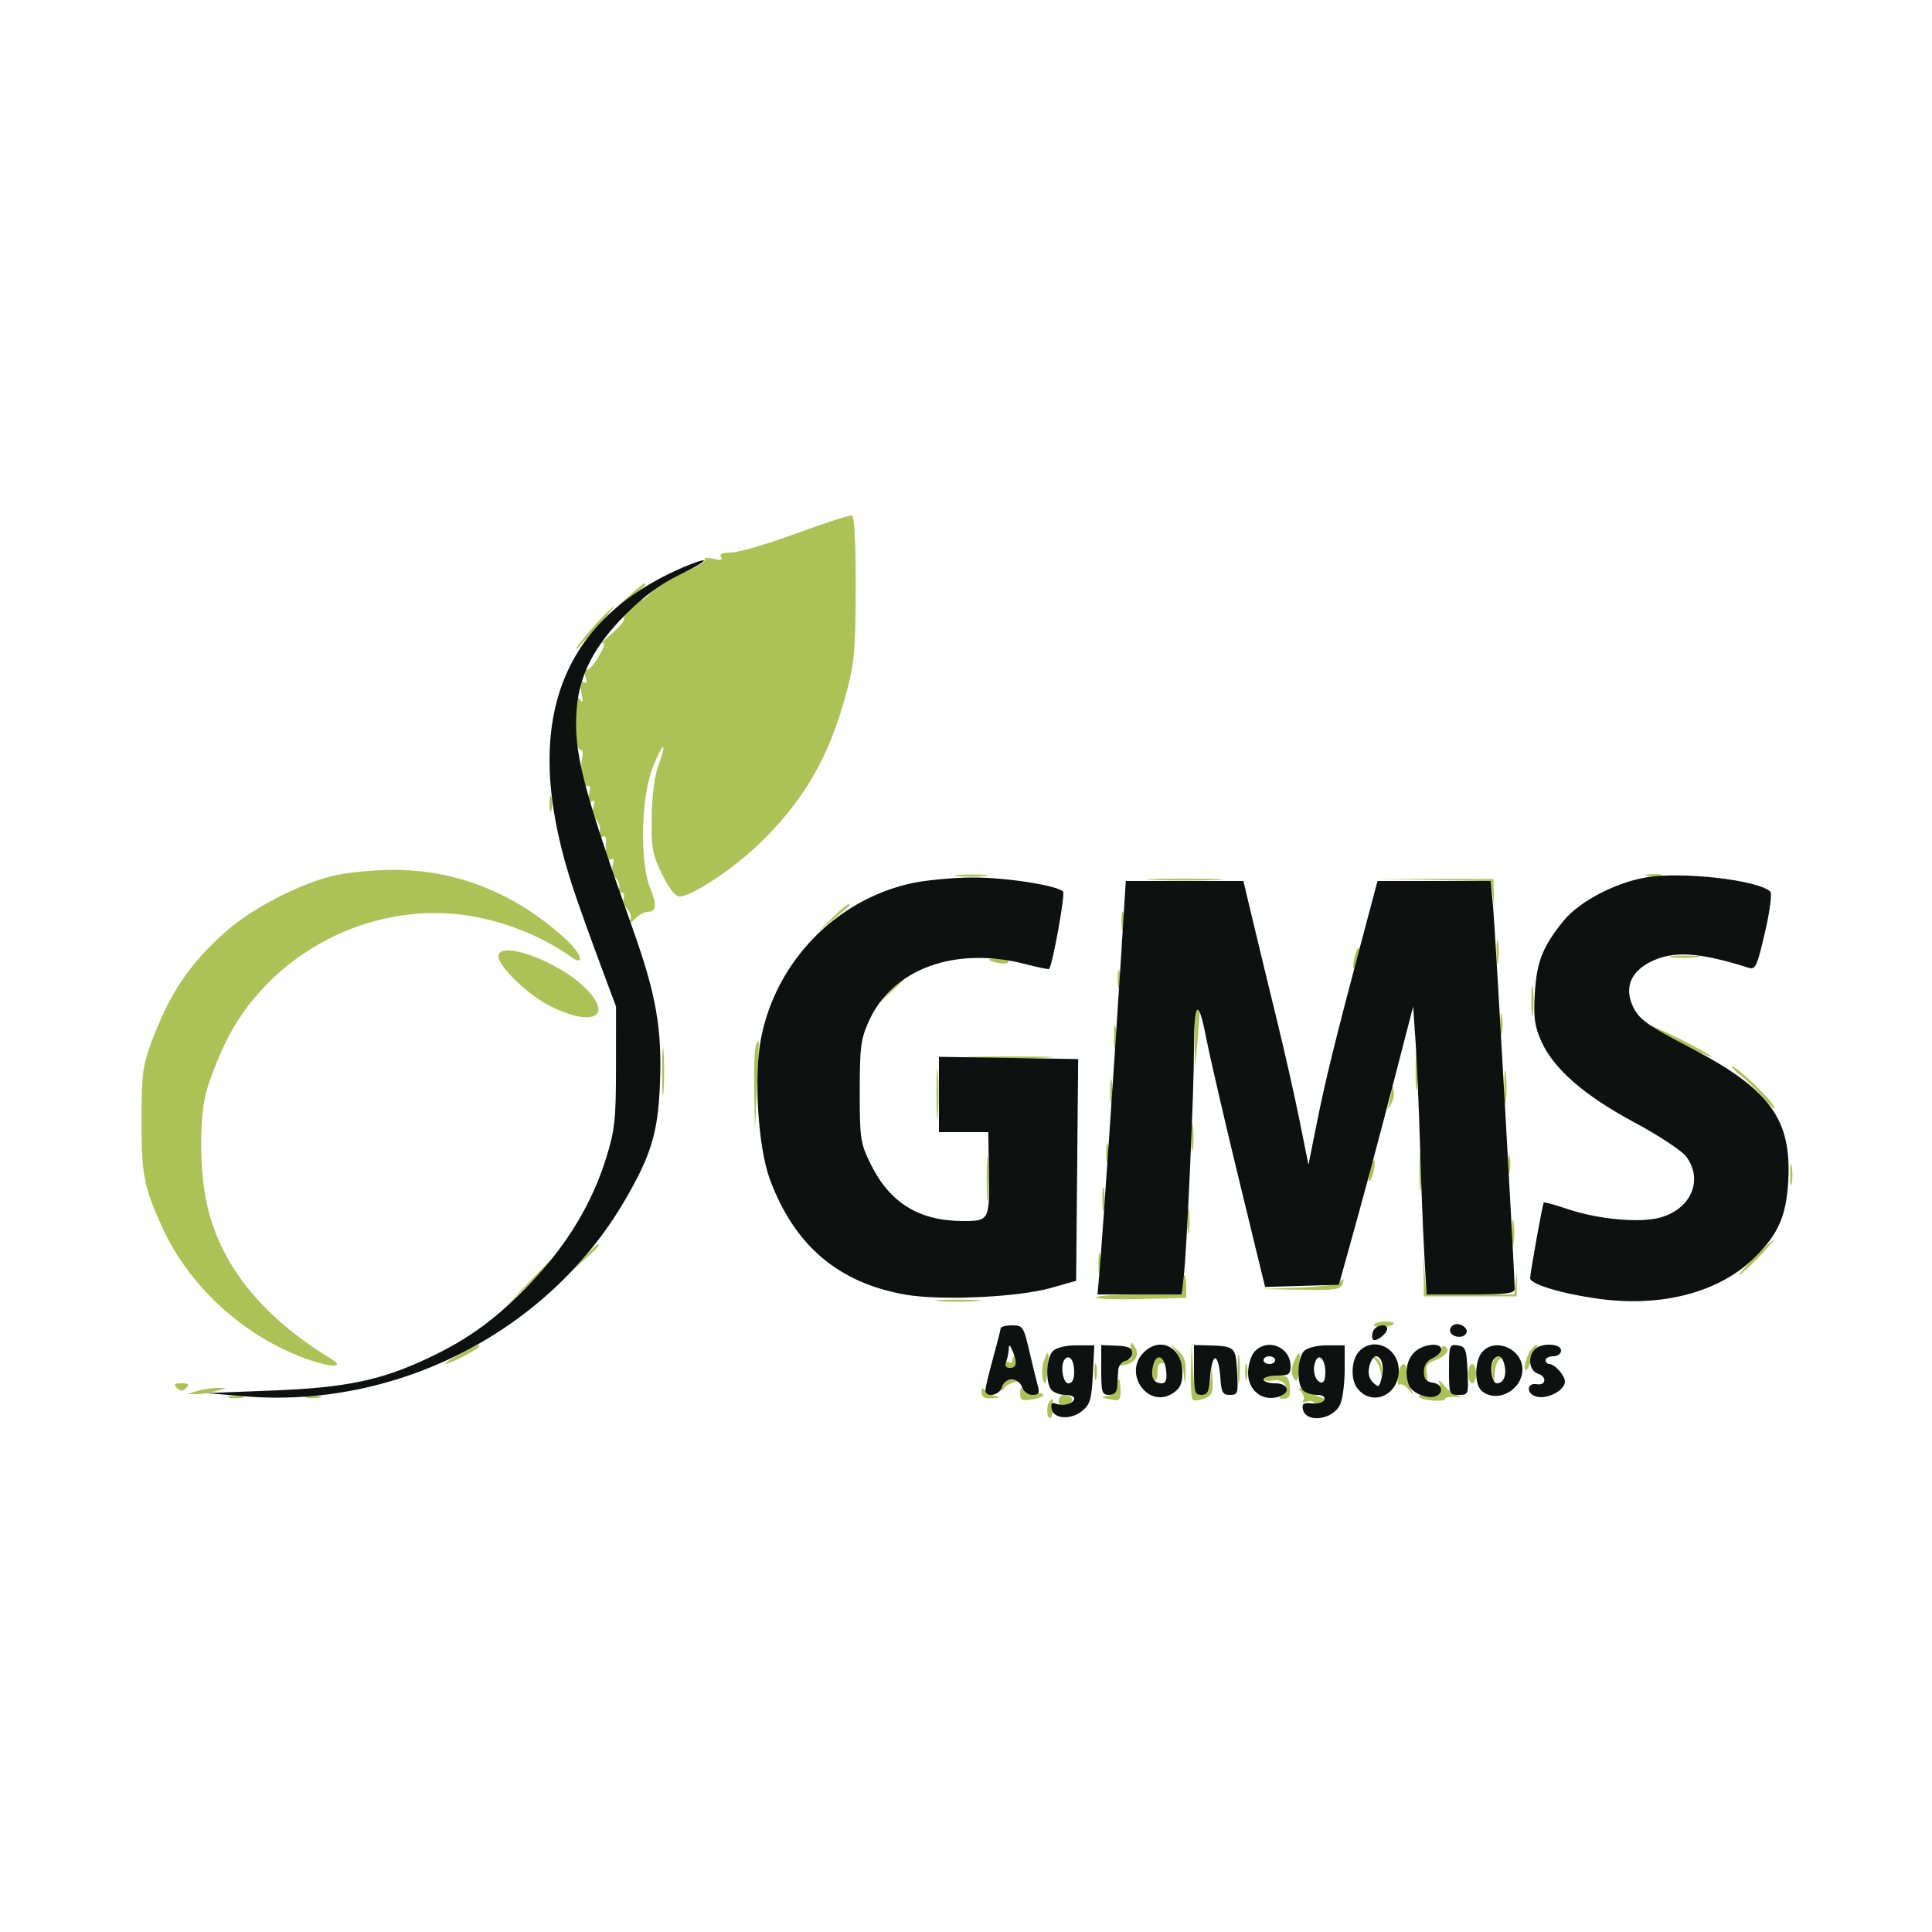
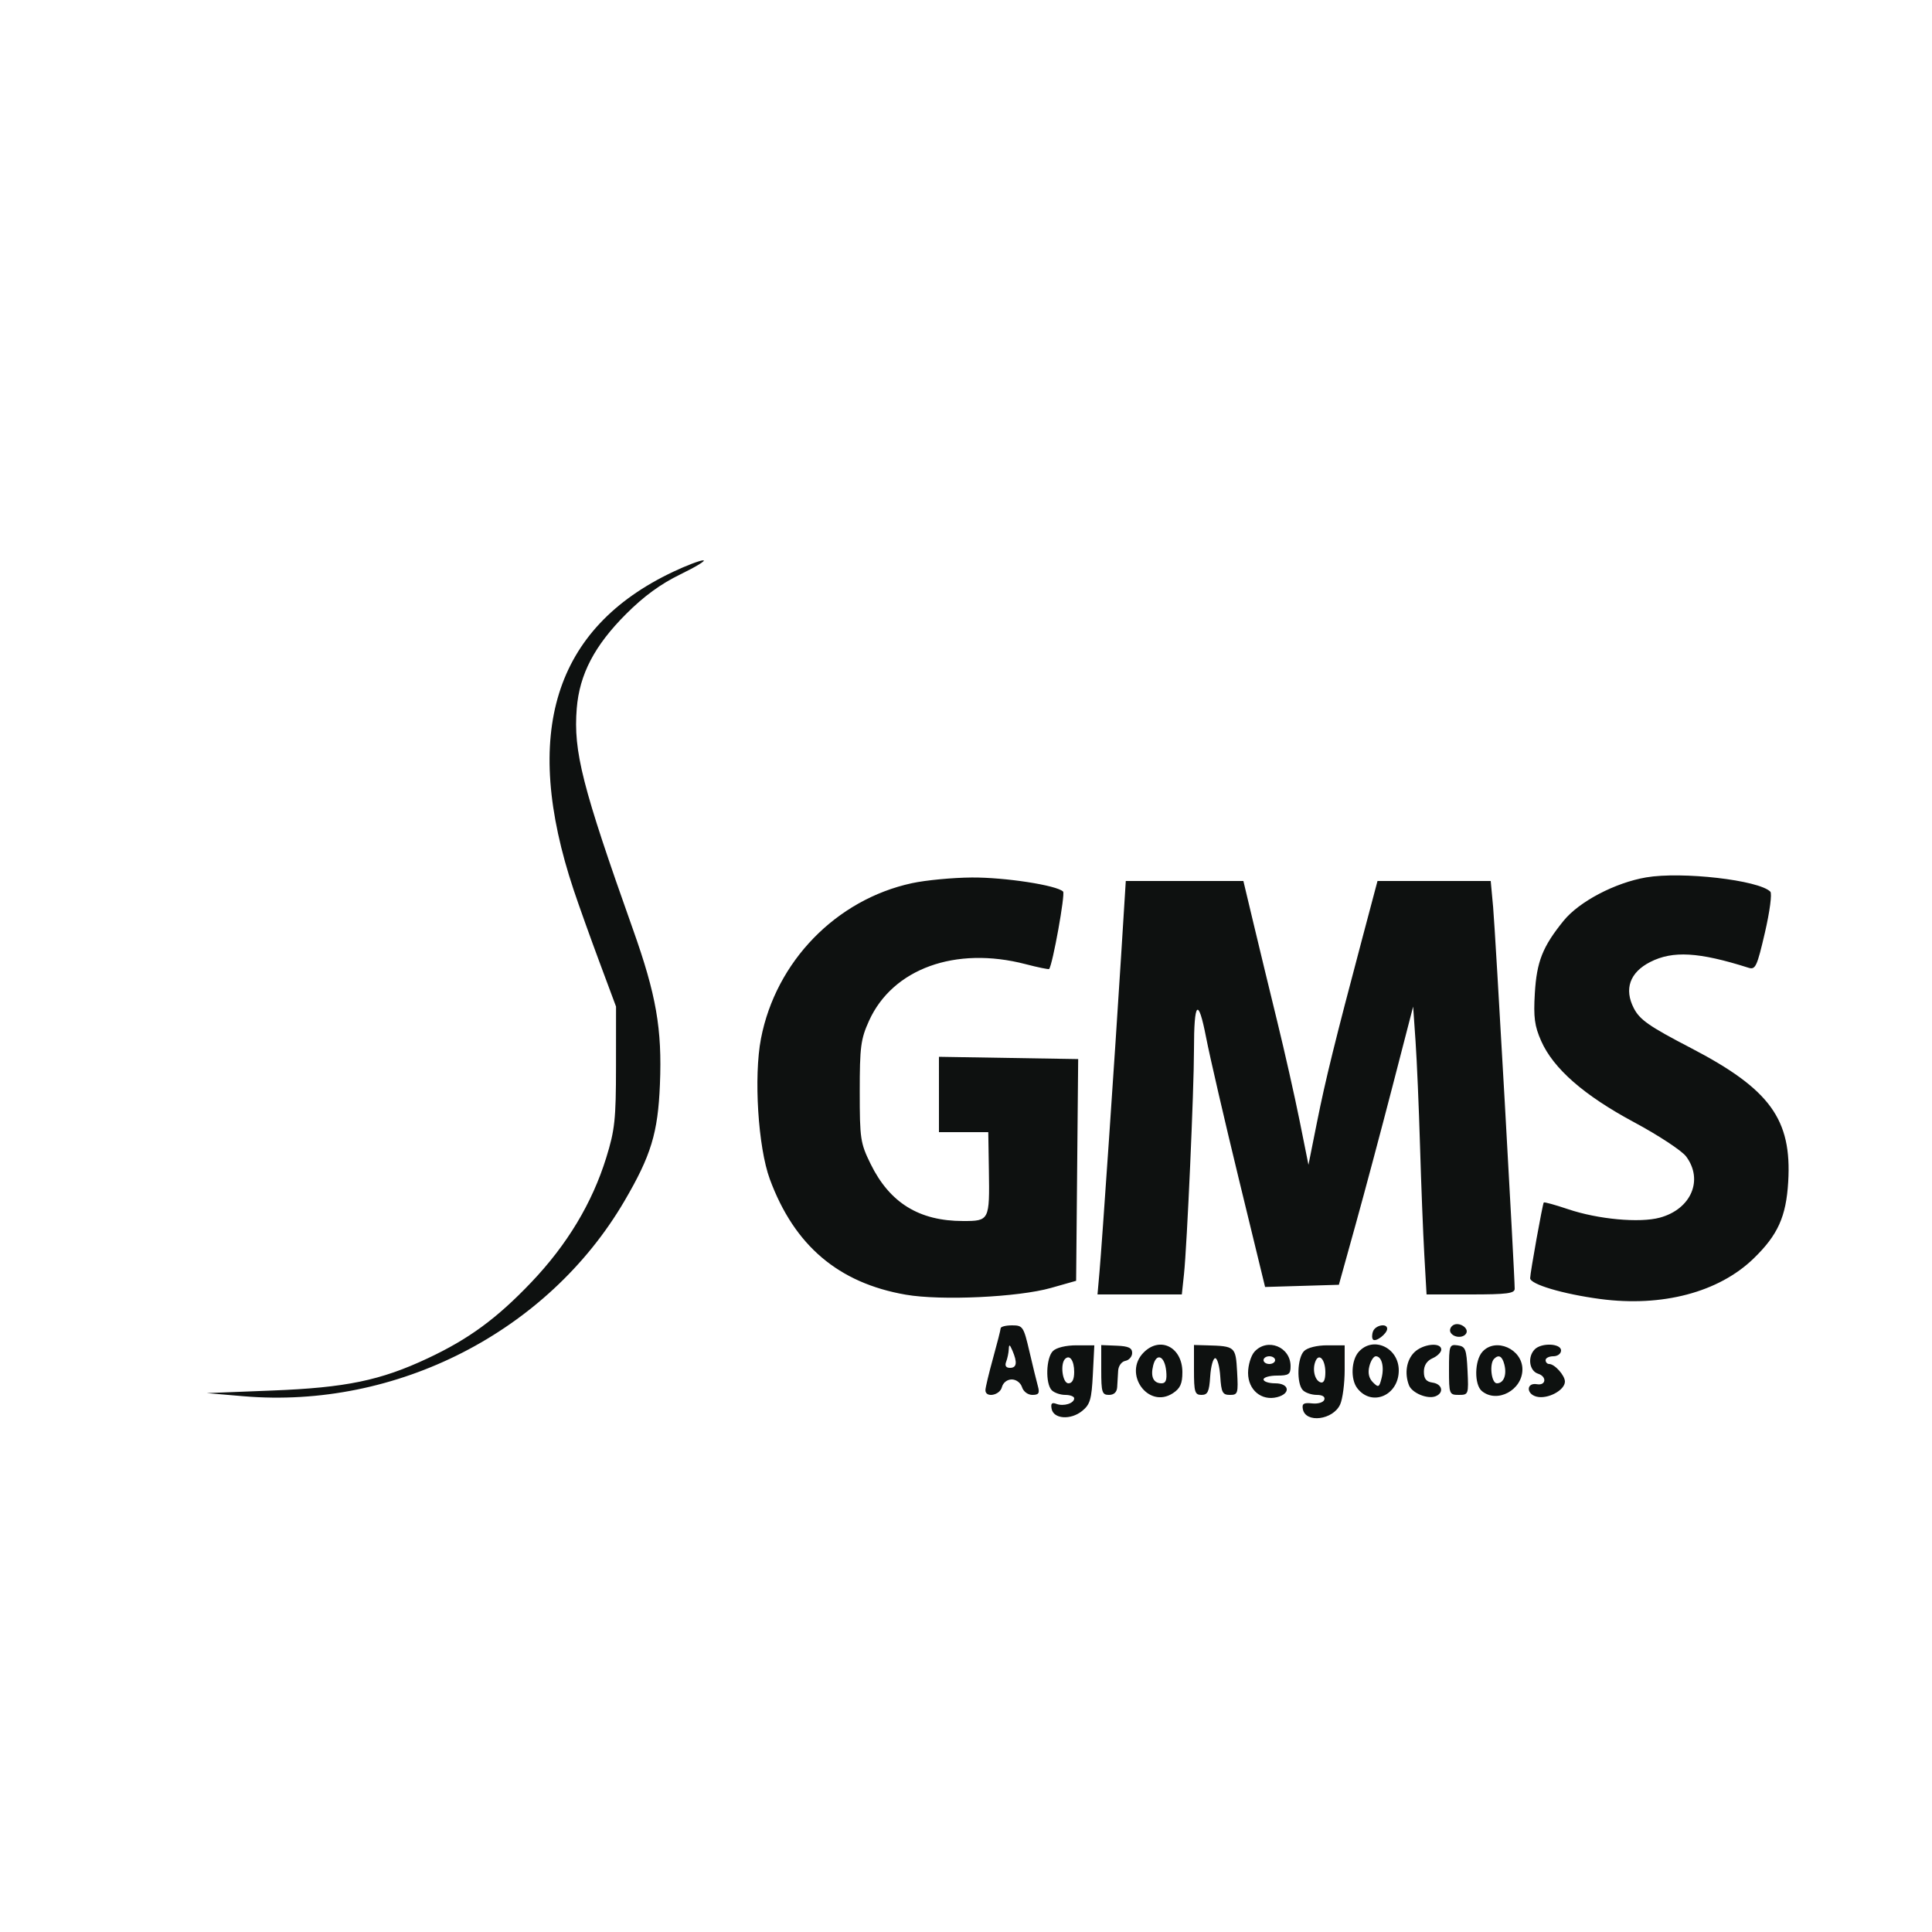
<svg xmlns="http://www.w3.org/2000/svg" width="500" height="500" viewBox="0 0 500 500">
-   <path d="M 206.035 138.067 C 198.629 140.780, 191.065 143, 189.226 143 C 186.968 143, 186.112 143.372, 186.590 144.146 C 187.091 144.956, 186.498 145.091, 184.565 144.606 C 183.062 144.229, 182.076 144.313, 182.373 144.794 C 182.670 145.275, 180.460 146.685, 177.463 147.927 C 174.465 149.170, 170.659 151.450, 169.006 152.994 C 167.353 154.539, 166 155.543, 166 155.227 C 166 154.910, 164.889 155.695, 163.531 156.971 C 162.173 158.247, 161.277 159.639, 161.540 160.065 C 161.803 160.491, 160.327 162.282, 158.259 164.045 C 156.192 165.808, 155.129 166.901, 155.899 166.474 C 156.763 165.995, 156.415 167.268, 154.988 169.808 C 153.717 172.069, 152.252 173.656, 151.732 173.334 C 151.170 172.987, 151.076 173.663, 151.500 175 C 152.019 176.634, 151.882 177.045, 151 176.500 C 150.095 175.941, 149.956 176.609, 150.454 179.125 C 150.947 181.619, 150.848 182.108, 150.076 181 C 149.307 179.896, 149.027 181.414, 149.015 186.750 C 149.005 191.431, 149.396 194, 150.117 194 C 150.767 194, 150.998 194.898, 150.671 196.149 C 149.932 198.976, 150.990 204.124, 152.162 203.400 C 152.694 203.071, 152.792 203.982, 152.394 205.565 C 151.879 207.619, 152.020 208.106, 152.961 207.524 C 153.872 206.961, 154.037 207.309, 153.565 208.796 C 153.178 210.013, 153.479 211.368, 154.306 212.142 C 155.071 212.856, 155.470 214.312, 155.191 215.377 C 154.853 216.671, 155.068 217.076, 155.841 216.598 C 156.567 216.150, 156.939 216.556, 156.840 217.692 C 156.526 221.307, 157.009 223.113, 158.107 222.434 C 158.844 221.979, 159 222.426, 158.573 223.769 C 158.202 224.939, 158.506 226.364, 159.296 227.154 C 160.047 227.904, 160.475 229.076, 160.247 229.759 C 160.019 230.442, 160.307 231, 160.885 231 C 161.464 231, 161.700 231.617, 161.411 232.371 C 161.122 233.125, 161.510 234.367, 162.273 235.130 C 163.036 235.893, 163.440 237.181, 163.170 237.991 C 162.804 239.089, 163.119 239.023, 164.411 237.732 C 165.363 236.779, 166.759 236, 167.512 236 C 169.883 236, 170.094 234.272, 168.268 229.816 C 165.541 223.159, 165.886 206.372, 168.909 198.681 C 171.541 191.984, 172.839 191.471, 170.396 198.094 C 169.390 200.819, 168.726 205.940, 168.654 211.517 C 168.551 219.502, 168.859 221.191, 171.342 226.267 C 173.117 229.895, 174.771 232, 175.846 232 C 179.148 232, 190.447 224.413, 197.300 217.595 C 208.552 206.401, 214.712 195.505, 219.145 178.953 C 221.098 171.663, 221.415 167.967, 221.455 152.089 C 221.483 140.623, 221.123 133.575, 220.500 133.405 C 219.950 133.256, 213.441 135.353, 206.035 138.067 M 162.962 154.072 L 159.500 157.144 163.250 154.453 C 166.564 152.076, 167.642 151, 166.712 151 C 166.554 151, 164.866 152.382, 162.962 154.072 M 154.899 160.750 C 151.548 164.334, 147.457 169.588, 149.644 167.500 C 152.027 165.225, 159.223 157, 158.830 157 C 158.597 157, 156.828 158.688, 154.899 160.750 M 142.232 208 C 142.232 209.925, 142.438 210.713, 142.689 209.750 C 142.941 208.787, 142.941 207.213, 142.689 206.250 C 142.438 205.287, 142.232 206.075, 142.232 208 M 87.403 226.400 C 78.692 228.120, 65.536 234.797, 58.423 241.108 C 49.092 249.387, 44.014 256.894, 39.349 269.305 C 36.906 275.805, 36.642 277.804, 36.619 290 C 36.592 304.015, 37.262 307.399, 42.161 317.994 C 49.271 333.368, 63.627 346.255, 79.932 351.897 C 86.110 354.035, 89.340 353.886, 85.640 351.633 C 67.665 340.689, 56.819 327.078, 53.467 311.257 C 51.757 303.188, 51.588 291.116, 53.083 283.799 C 53.678 280.885, 56.011 274.675, 58.267 270 C 68.799 248.175, 92.993 234.444, 117.308 236.490 C 127.865 237.379, 139.372 241.587, 147.750 247.623 C 151.387 250.243, 150.616 246.965, 146.750 243.371 C 133.621 231.164, 118.005 224.933, 101 225.115 C 96.875 225.160, 90.757 225.738, 87.403 226.400 M 247.728 226.722 C 249.503 226.943, 252.653 226.946, 254.728 226.730 C 256.802 226.513, 255.350 226.333, 251.500 226.328 C 247.650 226.324, 245.952 226.501, 247.728 226.722 M 426.250 226.689 C 427.212 226.941, 428.788 226.941, 429.750 226.689 C 430.712 226.438, 429.925 226.232, 428 226.232 C 426.075 226.232, 425.288 226.438, 426.250 226.689 M 298.797 227.745 C 303.361 227.930, 310.561 227.929, 314.797 227.742 C 319.034 227.555, 315.300 227.404, 306.500 227.405 C 297.700 227.406, 294.234 227.559, 298.797 227.745 M 370.940 227.735 L 385.882 228.051 386.296 231.534 L 386.710 235.017 386.605 231.259 L 386.500 227.500 371.249 227.460 L 355.998 227.419 370.940 227.735 M 215.167 237.750 L 211.412 241.500 214.956 238.503 C 216.905 236.854, 218.928 235.167, 219.450 234.753 C 219.972 234.339, 220.068 234, 219.661 234 C 219.255 234, 217.233 235.688, 215.167 237.750 M 290.252 238.500 C 290.263 240.700, 290.468 241.482, 290.707 240.238 C 290.946 238.994, 290.937 237.194, 290.687 236.238 C 290.437 235.282, 290.241 236.300, 290.252 238.500 M 387.286 246.500 C 387.294 249.250, 387.488 250.256, 387.718 248.736 C 387.947 247.216, 387.941 244.966, 387.704 243.736 C 387.467 242.506, 387.279 243.750, 387.286 246.500 M 350.571 247.571 C 350.204 249.037, 350.096 250.429, 350.331 250.665 C 350.567 250.900, 351.061 249.894, 351.429 248.429 C 351.796 246.963, 351.904 245.571, 351.669 245.335 C 351.433 245.100, 350.939 246.106, 350.571 247.571 M 129 247.522 C 129 250.084, 136.506 257.344, 142.155 260.245 C 153.371 266.005, 159.058 263.072, 151.305 255.527 C 144.186 248.600, 129 243.150, 129 247.522 M 432.750 247.723 C 434.538 247.945, 437.462 247.945, 439.250 247.723 C 441.038 247.502, 439.575 247.320, 436 247.320 C 432.425 247.320, 430.962 247.502, 432.750 247.723 M 256 248.383 C 256 248.594, 257.125 248.982, 258.500 249.245 C 259.875 249.508, 261 249.335, 261 248.861 C 261 248.388, 259.875 248, 258.500 248 C 257.125 248, 256 248.173, 256 248.383 M 289.252 253.500 C 289.263 255.700, 289.468 256.482, 289.707 255.238 C 289.946 253.994, 289.937 252.194, 289.687 251.238 C 289.437 250.282, 289.241 251.300, 289.252 253.500 M 229.946 256.750 L 226.500 260.500 230.250 257.054 C 233.740 253.846, 234.460 253, 233.696 253 C 233.529 253, 231.842 254.688, 229.946 256.750 M 396.320 259 C 396.320 262.575, 396.502 264.038, 396.723 262.250 C 396.945 260.462, 396.945 257.538, 396.723 255.750 C 396.502 253.963, 396.320 255.425, 396.320 259 M 309.624 261.539 C 309.281 262.432, 309.068 266.164, 309.151 269.832 L 309.302 276.500 310 268.500 C 310.731 260.136, 310.660 258.836, 309.624 261.539 M 388.272 265 C 388.272 267.475, 388.467 268.488, 388.706 267.250 C 388.944 266.012, 388.944 263.988, 388.706 262.750 C 388.467 261.512, 388.272 262.525, 388.272 265 M 288.286 268.500 C 288.294 271.250, 288.488 272.256, 288.718 270.736 C 288.947 269.216, 288.941 266.966, 288.704 265.736 C 288.467 264.506, 288.279 265.750, 288.286 268.500 M 427 265.478 C 427 265.753, 430.600 267.788, 435 270 C 439.400 272.212, 443 273.797, 443 273.522 C 443 273.247, 439.400 271.212, 435 269 C 430.600 266.788, 427 265.203, 427 265.478 M 171.365 277.500 C 171.368 283, 171.536 285.122, 171.738 282.216 C 171.941 279.311, 171.939 274.811, 171.734 272.216 C 171.528 269.622, 171.363 272, 171.365 277.500 M 195.624 270.539 C 195.281 271.432, 195.083 276.739, 195.185 282.332 L 195.371 292.500 195.938 281 C 196.555 268.488, 196.544 268.139, 195.624 270.539 M 366.343 277.500 C 366.346 281.900, 366.522 283.576, 366.733 281.224 C 366.945 278.872, 366.942 275.272, 366.727 273.224 C 366.512 271.176, 366.339 273.100, 366.343 277.500 M 242.370 283 C 242.370 288.775, 242.535 291.137, 242.737 288.250 C 242.939 285.363, 242.939 280.637, 242.737 277.750 C 242.535 274.863, 242.370 277.225, 242.370 283 M 252.199 273.744 C 256.984 273.927, 265.084 273.928, 270.199 273.746 C 275.315 273.564, 271.400 273.414, 261.500 273.413 C 251.600 273.412, 247.415 273.561, 252.199 273.744 M 389.328 281.500 C 389.333 285.350, 389.513 286.802, 389.730 284.728 C 389.946 282.653, 389.943 279.503, 389.722 277.728 C 389.501 275.952, 389.324 277.650, 389.328 281.500 M 450.713 278.555 C 452.480 279.948, 455.340 282.755, 457.067 284.794 C 458.794 286.832, 459.740 287.572, 459.169 286.437 C 458.018 284.153, 449.491 275.994, 448.272 276.011 C 447.848 276.017, 448.946 277.162, 450.713 278.555 M 287.286 282.500 C 287.294 285.250, 287.488 286.256, 287.718 284.736 C 287.947 283.216, 287.941 280.966, 287.704 279.736 C 287.467 278.506, 287.279 279.750, 287.286 282.500 M 360.116 282.168 C 360.052 283.086, 359.741 284.661, 359.424 285.668 C 358.879 287.404, 358.909 287.407, 359.992 285.719 C 360.620 284.739, 360.931 283.164, 360.683 282.219 C 360.277 280.670, 360.221 280.665, 360.116 282.168 M 308.310 294.500 C 308.315 297.800, 308.502 299.029, 308.725 297.232 C 308.947 295.435, 308.943 292.735, 308.715 291.232 C 308.486 289.729, 308.304 291.200, 308.310 294.500 M 286.252 298.500 C 286.263 300.700, 286.468 301.482, 286.707 300.238 C 286.946 298.994, 286.937 297.194, 286.687 296.238 C 286.437 295.282, 286.241 296.300, 286.252 298.500 M 255.360 305 C 255.360 310.225, 255.529 312.363, 255.735 309.750 C 255.941 307.137, 255.941 302.863, 255.735 300.250 C 255.529 297.637, 255.360 299.775, 255.360 305 M 367.343 303.500 C 367.346 307.900, 367.522 309.576, 367.733 307.224 C 367.945 304.872, 367.942 301.272, 367.727 299.224 C 367.512 297.176, 367.339 299.100, 367.343 303.500 M 390.252 301.500 C 390.263 303.700, 390.468 304.482, 390.707 303.238 C 390.946 301.994, 390.937 300.194, 390.687 299.238 C 390.437 298.282, 390.241 299.300, 390.252 301.500 M 354.571 302.571 C 354.204 304.037, 354.096 305.429, 354.331 305.665 C 354.567 305.900, 355.061 304.894, 355.429 303.429 C 355.796 301.963, 355.904 300.571, 355.669 300.335 C 355.433 300.100, 354.939 301.106, 354.571 302.571 M 463.272 304 C 463.272 306.475, 463.467 307.488, 463.706 306.250 C 463.944 305.012, 463.944 302.988, 463.706 301.750 C 463.467 300.512, 463.272 301.525, 463.272 304 M 285.286 310.500 C 285.294 313.250, 285.488 314.256, 285.718 312.736 C 285.947 311.216, 285.941 308.966, 285.704 307.736 C 285.467 306.506, 285.279 307.750, 285.286 310.500 M 307.300 316 C 307.300 319.025, 307.487 320.262, 307.716 318.750 C 307.945 317.238, 307.945 314.762, 307.716 313.250 C 307.487 311.738, 307.300 312.975, 307.300 316 M 391.300 319 C 391.300 322.025, 391.487 323.262, 391.716 321.750 C 391.945 320.238, 391.945 317.762, 391.716 316.250 C 391.487 314.738, 391.300 315.975, 391.300 319 M 454 325.500 C 451.571 327.975, 449.809 330, 450.084 330 C 450.359 330, 452.571 327.975, 455 325.500 C 457.429 323.025, 459.191 321, 458.916 321 C 458.641 321, 456.429 323.025, 454 325.500 M 151.437 325.250 L 148.500 328.500 151.750 325.563 C 154.779 322.825, 155.460 322, 154.687 322 C 154.515 322, 153.052 323.462, 151.437 325.250 M 284.272 327 C 284.272 329.475, 284.467 330.488, 284.706 329.250 C 284.944 328.012, 284.944 325.988, 284.706 324.750 C 284.467 323.512, 284.272 324.525, 284.272 327 M 136.971 331.750 L 130.500 338.500 137.250 332.029 C 140.963 328.470, 144 325.432, 144 325.279 C 144 324.543, 142.982 325.480, 136.971 331.750 M 368.405 330 L 368.500 335.500 380.500 335.500 L 392.500 335.500 392.589 332 C 392.679 328.513, 392.677 328.512, 392.279 331.750 L 391.879 335 380.492 335 L 369.105 335 368.707 329.750 L 368.309 324.500 368.405 330 M 306 332.500 L 306 335 295.059 335 C 289.041 335, 283.908 335.337, 283.652 335.750 C 283.395 336.163, 288.544 336.361, 295.093 336.191 L 307 335.882 307 332.941 C 307 331.324, 306.775 330, 306.500 330 C 306.225 330, 306 331.125, 306 332.500 M 346.441 331.959 C 345.913 332.487, 341.211 333.069, 335.991 333.252 L 326.500 333.585 336.643 333.792 C 344.870 333.961, 346.895 333.717, 347.362 332.500 C 348.029 330.761, 347.784 330.616, 346.441 331.959 M 243.250 336.735 C 245.863 336.941, 250.137 336.941, 252.750 336.735 C 255.363 336.529, 253.225 336.360, 248 336.360 C 242.775 336.360, 240.637 336.529, 243.250 336.735 M 355.636 342.780 C 355.052 343.725, 359.707 343.627, 360.659 342.674 C 361.030 342.303, 360.160 342, 358.726 342 C 357.291 342, 355.901 342.351, 355.636 342.780 M 292.741 349.424 C 293.099 351.300, 292.810 352, 291.676 352 C 290.819 352, 289.863 352.412, 289.552 352.915 C 289.221 353.451, 290.128 353.517, 291.743 353.073 C 294.452 352.329, 295.064 349.783, 293.041 347.674 C 292.605 347.220, 292.470 348.007, 292.741 349.424 M 119 350.500 C 116.525 351.825, 114.855 352.930, 115.290 352.955 C 116.352 353.016, 124 349.086, 124 348.480 C 124 347.817, 124.041 347.800, 119 350.500 M 304.172 349.500 C 305.091 350.600, 306.032 353.075, 306.262 355 L 306.680 358.500 306.840 354.905 C 306.957 352.279, 306.394 350.797, 304.750 349.405 C 302.518 347.515, 302.513 347.516, 304.172 349.500 M 308.196 354.691 C 308.088 358.646, 308.337 362.081, 308.750 362.324 C 309.163 362.566, 310.512 362.383, 311.750 361.915 C 313.586 361.221, 313.969 360.369, 313.832 357.282 L 313.664 353.500 313.272 357.250 C 312.971 360.125, 312.437 361, 310.985 361 C 309.348 361, 309.044 360.084, 308.742 354.250 L 308.392 347.500 308.196 354.691 M 373 349.204 C 373 349.931, 371.990 350.970, 370.756 351.513 C 368.306 352.590, 367.243 355.643, 368.782 357.182 C 369.408 357.808, 369.578 357.246, 369.263 355.594 C 368.873 353.553, 369.282 352.843, 371.290 352.080 C 374.252 350.954, 375.444 349.393, 374.016 348.510 C 373.457 348.165, 373 348.477, 373 349.204 M 396.267 349.250 C 394.918 350.974, 393.978 355.131, 395.093 354.442 C 395.592 354.134, 396 353.099, 396 352.141 C 396 351.183, 396.540 349.860, 397.200 349.200 C 397.860 348.540, 398.140 348, 397.822 348 C 397.505 348, 396.805 348.563, 396.267 349.250 M 320.310 354.500 C 320.315 357.800, 320.502 359.029, 320.725 357.232 C 320.947 355.435, 320.943 352.735, 320.715 351.232 C 320.486 349.729, 320.304 351.200, 320.310 354.500 M 270.117 352.213 C 269.413 354.116, 269.678 358, 270.512 358 C 270.665 358, 270.962 356.200, 271.171 354 C 271.602 349.483, 271.310 348.988, 270.117 352.213 M 334.868 352.391 C 334.135 353.998, 334.103 355.362, 334.769 356.551 C 335.572 357.987, 335.834 357.535, 336.156 354.161 C 336.612 349.375, 336.385 349.062, 334.868 352.391 M 262 352.059 C 262 352.641, 261.550 352.840, 261 352.500 C 260.450 352.160, 260 352.359, 260 352.941 C 260 353.523, 260.675 354, 261.500 354 C 262.325 354, 263 353.325, 263 352.500 C 263 351.675, 262.775 351, 262.500 351 C 262.225 351, 262 351.477, 262 352.059 M 298.392 353.573 C 298.037 354.988, 298.158 356.558, 298.662 357.062 C 299.215 357.615, 299.562 356.895, 299.539 355.239 C 299.514 353.480, 299.974 352.598, 300.824 352.775 C 301.553 352.926, 301.864 352.588, 301.515 352.025 C 300.413 350.241, 299.060 350.911, 298.392 353.573 M 355.649 351.674 C 356.281 352.128, 357.028 353.625, 357.308 355 C 357.747 357.153, 357.795 357.094, 357.659 354.577 C 357.569 352.928, 356.846 351.478, 356 351.251 C 354.997 350.981, 354.881 351.122, 355.649 351.674 M 386.390 352.427 C 386.088 353.212, 386.041 354.900, 386.285 356.177 C 386.631 357.992, 386.757 357.808, 386.864 355.333 C 386.939 353.592, 387.563 351.940, 388.250 351.662 C 389.229 351.267, 389.222 351.141, 388.219 351.079 C 387.514 351.036, 386.691 351.642, 386.390 352.427 M 283.232 355 C 283.232 356.925, 283.438 357.712, 283.689 356.750 C 283.941 355.788, 283.941 354.212, 283.689 353.250 C 283.438 352.288, 283.232 353.075, 283.232 355 M 322.232 355 C 322.232 356.925, 322.438 357.712, 322.689 356.750 C 322.941 355.788, 322.941 354.212, 322.689 353.250 C 322.438 352.288, 322.232 353.075, 322.232 355 M 361.794 355.947 C 361.557 357.568, 361.760 358.648, 362.247 358.347 C 362.735 358.046, 363.803 358.632, 364.622 359.650 C 366.020 361.388, 366.046 361.368, 365.055 359.316 C 364.475 358.114, 364 356.202, 364 355.066 C 364 351.918, 362.285 352.603, 361.794 355.947 M 380 355.500 C 380 356.875, 380.450 358, 381 358 C 381.550 358, 382 356.875, 382 355.500 C 382 354.125, 381.550 353, 381 353 C 380.450 353, 380 354.125, 380 355.500 M 327 356.861 C 327 357.335, 328.119 357.509, 329.488 357.247 C 332.380 356.694, 334.214 359.618, 331.896 361.086 C 330.781 361.791, 330.856 361.972, 332.266 361.985 C 333.615 361.996, 333.978 361.292, 333.803 359 C 333.599 356.321, 333.222 356, 330.287 356 C 328.479 356, 327 356.388, 327 356.861 M 259.667 357.667 C 259.300 358.033, 259.007 358.821, 259.015 359.417 C 259.026 360.150, 259.268 360.133, 259.765 359.366 C 260.169 358.742, 261.400 358.007, 262.500 357.732 C 264.435 357.248, 264.432 357.228, 262.417 357.116 C 261.271 357.052, 260.033 357.300, 259.667 357.667 M 289 358.930 C 289 360.162, 288.186 360.987, 286.750 361.210 C 284.696 361.529, 284.739 361.610, 287.250 362.141 C 289.745 362.669, 290 362.457, 290 359.861 C 290 358.288, 289.775 357, 289.500 357 C 289.225 357, 289 357.869, 289 358.930 M 372.644 358.351 C 373.438 360.620, 371.275 362.187, 368.500 361.353 C 367.400 361.022, 366.835 361.105, 367.244 361.536 C 368.169 362.512, 374 362.923, 374 362.012 C 374 361.646, 375.238 361.434, 376.750 361.541 C 378.262 361.648, 378.639 361.529, 377.587 361.277 C 376.534 361.025, 374.846 359.847, 373.835 358.659 C 372.300 356.857, 372.103 356.806, 372.644 358.351 M 45.800 359.200 C 46.733 360.133, 47.267 360.133, 48.200 359.200 C 49.133 358.267, 48.867 358, 47 358 C 45.133 358, 44.867 358.267, 45.800 359.200 M 51 360 L 48.500 360.801 51 360.801 C 52.375 360.801, 54.625 360.440, 56 360 L 58.500 359.199 56 359.199 C 54.625 359.199, 52.375 359.560, 51 360 M 254.015 360.250 C 254.004 361.524, 254.748 361.968, 256.750 361.884 C 258.858 361.795, 259.033 361.651, 257.500 361.268 C 256.400 360.993, 255.169 360.258, 254.765 359.634 C 254.299 358.914, 254.025 359.139, 254.015 360.250 M 264.015 360.577 C 264.002 362.318, 264.485 362.582, 267 362.213 C 268.650 361.971, 270 361.416, 270 360.980 C 270 360.544, 269.054 360.435, 267.898 360.737 C 266.666 361.059, 265.430 360.710, 264.913 359.893 C 264.238 358.828, 264.027 358.989, 264.015 360.577 M 336.741 360.181 C 337.424 361.008, 337.649 362.052, 337.241 362.501 C 336.834 362.951, 337.258 363.047, 338.185 362.716 C 339.112 362.384, 340.069 362.650, 340.310 363.306 C 340.649 364.226, 341.047 364.220, 342.042 363.283 C 343.088 362.297, 342.970 361.950, 341.417 361.460 C 340.363 361.127, 338.600 360.365, 337.500 359.766 C 335.779 358.830, 335.673 358.888, 336.741 360.181 M 59.250 361.689 C 60.212 361.941, 61.788 361.941, 62.750 361.689 C 63.712 361.438, 62.925 361.232, 61 361.232 C 59.075 361.232, 58.288 361.438, 59.250 361.689 M 79.250 361.689 C 80.213 361.941, 81.787 361.941, 82.750 361.689 C 83.713 361.438, 82.925 361.232, 81 361.232 C 79.075 361.232, 78.287 361.438, 79.250 361.689 M 274 362.500 C 274 364.182, 274.184 364.250, 276.412 363.395 C 278.243 362.693, 277.557 361, 275.441 361 C 274.648 361, 274 361.675, 274 362.500 M 271.667 362.667 C 270.755 363.578, 270.821 367, 271.750 367 C 272.163 367, 272.500 365.875, 272.500 364.500 C 272.500 363.125, 272.462 362, 272.417 362 C 272.371 362, 272.033 362.300, 271.667 362.667" stroke="none" fill="#adc256" fill-rule="evenodd" />
  <path d="M 174.196 147.984 C 143.397 162.554, 134.908 189.754, 148.483 230.374 C 149.792 234.293, 152.791 242.675, 155.147 249 L 159.430 260.500 159.420 276 C 159.411 289.725, 159.121 292.430, 156.893 299.618 C 153.254 311.356, 146.784 322.113, 137.500 331.856 C 128.570 341.228, 121.353 346.525, 110.691 351.531 C 98.485 357.263, 89.545 359.117, 70.500 359.865 L 53.500 360.534 63.017 361.343 C 102.609 364.708, 141.768 344.658, 161.570 310.881 C 168.494 299.070, 170.278 293.213, 170.789 280.614 C 171.371 266.269, 169.841 257.482, 163.804 240.500 C 150.684 203.592, 148.366 194.487, 149.259 183.360 C 149.969 174.519, 153.854 167.077, 162.025 158.906 C 166.649 154.282, 170.966 151.131, 176.098 148.634 C 180.169 146.654, 182.825 145.026, 182 145.017 C 181.175 145.009, 177.663 146.344, 174.196 147.984 M 426 227.072 C 417.956 228.455, 408.668 233.340, 404.651 238.300 C 399.221 245.004, 397.701 248.842, 397.212 257.087 C 396.845 263.279, 397.146 265.542, 398.853 269.400 C 402.022 276.564, 409.920 283.470, 422.917 290.443 C 429.197 293.811, 435.249 297.793, 436.367 299.290 C 440.910 305.374, 437.665 312.929, 429.565 315.125 C 424.320 316.547, 413.595 315.558, 405.811 312.936 C 402.487 311.816, 399.658 311.035, 399.526 311.200 C 399.215 311.586, 396 329.461, 396 330.799 C 396 332.370, 404.516 334.899, 414.105 336.176 C 430.156 338.313, 444.804 334.450, 453.833 325.699 C 460.109 319.616, 462.249 314.878, 462.787 305.873 C 463.755 289.680, 458.082 281.879, 437.588 271.217 C 426.754 265.581, 424.378 263.924, 422.829 260.923 C 420.269 255.961, 421.796 251.655, 427.071 248.964 C 432.912 245.984, 439.673 246.379, 452.500 250.452 C 454.315 251.028, 454.709 250.184, 456.759 241.352 C 458.020 235.917, 458.638 231.238, 458.158 230.758 C 455.167 227.767, 435.241 225.484, 426 227.072 M 236 228.567 C 216.364 232.819, 200.790 248.853, 196.941 268.780 C 195.038 278.632, 196.191 296.939, 199.234 305.179 C 205.571 322.341, 216.984 332.038, 234.402 335.061 C 243.560 336.650, 263.507 335.723, 272 333.314 L 278.500 331.471 278.765 302.779 L 279.031 274.087 261.014 273.794 L 242.998 273.500 242.999 283.250 L 243 293 249.383 293 L 255.766 293 255.920 302.821 C 256.125 315.843, 256.046 316, 249.259 316 C 237.875 316, 230.259 311.301, 225.311 301.224 C 222.667 295.841, 222.500 294.726, 222.500 282.500 C 222.500 270.936, 222.764 268.916, 224.889 264.212 C 230.997 250.695, 247.280 244.796, 265.432 249.524 C 268.651 250.363, 271.388 250.925, 271.515 250.774 C 272.417 249.703, 275.728 231.342, 275.129 230.737 C 273.518 229.109, 260.074 227.038, 251.500 227.097 C 246.550 227.131, 239.575 227.792, 236 228.567 M 290.150 247.250 C 288.576 272.439, 285.191 321.939, 284.541 329.250 L 284.031 335 294.943 335 L 305.856 335 306.415 329.750 C 307.201 322.377, 309 281.972, 309 271.704 C 309 259.044, 310.089 257.939, 312.143 268.512 C 313.103 273.455, 316.930 290.003, 320.646 305.284 L 327.403 333.068 336.951 332.784 L 346.499 332.500 350.806 317 C 353.175 308.475, 357.499 292.275, 360.416 281 L 365.720 260.500 366.344 269.500 C 366.687 274.450, 367.207 286.600, 367.499 296.500 C 367.791 306.400, 368.291 319.113, 368.611 324.750 L 369.192 335 380.596 335 C 389.978 335, 392 334.739, 392 333.526 C 392 329.760, 386.969 240.713, 386.419 234.750 L 385.797 228 371.147 228 L 356.497 228 352.582 242.750 C 345.459 269.588, 343.047 279.384, 340.826 290.476 L 338.630 301.452 336.340 290.057 C 335.081 283.789, 332.482 272.255, 330.566 264.424 C 328.649 256.594, 325.890 245.195, 324.434 239.094 L 321.787 228 306.569 228 L 291.352 228 290.150 247.250 M 376.088 342.945 C 375.349 343.402, 375.053 344.277, 375.431 344.888 C 376.254 346.219, 378.663 346.355, 379.430 345.113 C 380.281 343.737, 377.610 342.005, 376.088 342.945 M 258.971 343.750 C 258.955 344.163, 258.068 347.650, 257 351.500 C 255.932 355.350, 255.045 359.063, 255.029 359.750 C 254.981 361.818, 258.725 361.159, 259.290 359 C 259.596 357.830, 260.654 357, 261.839 357 C 262.987 357, 264.140 357.867, 264.500 359 C 264.863 360.143, 266.013 361, 267.184 361 C 268.828 361, 269.110 360.555, 268.608 358.750 C 268.264 357.512, 267.276 353.462, 266.411 349.750 C 264.913 343.317, 264.703 343, 261.920 343 C 260.314 343, 258.987 343.337, 258.971 343.750 M 355.345 344.543 C 355.019 345.392, 355.023 346.356, 355.352 346.686 C 356.065 347.398, 359 345.138, 359 343.878 C 359 342.368, 355.968 342.921, 355.345 344.543 M 261.070 349.168 C 261.032 350.086, 260.727 351.548, 260.393 352.418 C 259.995 353.456, 260.338 354, 261.393 354 C 263.145 354, 263.334 352.604, 262 349.500 C 261.313 347.902, 261.126 347.835, 261.070 349.168 M 272.488 349.655 C 270.704 351.439, 270.514 358.114, 272.200 359.800 C 272.860 360.460, 274.435 361, 275.700 361 C 276.965 361, 278 361.402, 278 361.893 C 278 363.188, 275.263 364.038, 273.399 363.323 C 272.220 362.871, 271.892 363.209, 272.157 364.604 C 272.659 367.247, 277.089 367.558, 280.053 365.158 C 282.118 363.486, 282.503 362.175, 282.830 355.692 L 283.210 348.167 278.593 348.167 C 275.839 348.167, 273.376 348.767, 272.488 349.655 M 285 354.553 C 285 360.333, 285.207 361, 287 361 C 288.292 361, 289.044 360.292, 289.125 359 C 289.194 357.900, 289.306 355.994, 289.375 354.764 C 289.446 353.495, 290.257 352.382, 291.250 352.190 C 292.212 352.005, 293 351.082, 293 350.139 C 293 348.833, 292.049 348.387, 289 348.265 L 285 348.106 285 354.553 M 296 350 C 290.531 355.469, 297.162 364.745, 303.549 360.560 C 305.443 359.319, 306 358.085, 306 355.132 C 306 348.667, 300.272 345.728, 296 350 M 309 354.540 C 309 360.273, 309.219 361, 310.945 361 C 312.556 361, 312.943 360.184, 313.195 356.250 C 313.363 353.637, 313.950 351.500, 314.500 351.500 C 315.050 351.500, 315.637 353.637, 315.805 356.250 C 316.070 360.381, 316.396 361, 318.305 361.002 C 320.359 361.004, 320.478 360.618, 320.161 354.999 C 319.792 348.468, 319.684 348.374, 312.250 348.170 L 309 348.081 309 354.540 M 324.655 349.829 C 323.745 350.835, 323 353.299, 323 355.306 C 323 359.706, 326.455 362.605, 330.493 361.591 C 334.108 360.684, 333.740 358, 330 358 C 328.350 358, 327 357.550, 327 357 C 327 356.450, 328.575 356, 330.500 356 C 333.539 356, 334 355.680, 334 353.571 C 334 348.551, 327.990 346.144, 324.655 349.829 M 337.488 349.655 C 335.704 351.439, 335.514 358.114, 337.200 359.800 C 337.860 360.460, 339.473 361, 340.783 361 C 342.257 361, 342.999 361.477, 342.728 362.250 C 342.484 362.948, 341.086 363.367, 339.562 363.199 C 337.398 362.960, 336.905 363.268, 337.178 364.688 C 337.891 368.390, 344.996 367.499, 346.829 363.477 C 347.473 362.063, 348 358.040, 348 354.536 L 348 348.167 343.488 348.167 C 340.827 348.167, 338.366 348.777, 337.488 349.655 M 351.655 349.829 C 349.698 351.991, 349.485 356.944, 351.250 359.254 C 354.996 364.158, 362 361.161, 362 354.655 C 362 348.772, 355.399 345.692, 351.655 349.829 M 366 350 C 363.993 352.007, 363.449 355.400, 364.636 358.495 C 365.404 360.494, 369.400 362.167, 371.491 361.365 C 373.778 360.487, 373.296 358.181, 370.750 357.820 C 369.102 357.585, 368.500 356.831, 368.500 355 C 368.500 353.367, 369.280 352.158, 370.750 351.513 C 371.988 350.970, 373 349.957, 373 349.263 C 373 347.282, 368.214 347.786, 366 350 M 375 354.430 C 375 360.804, 375.076 361, 377.548 361 C 380.038 361, 380.089 360.859, 379.798 354.750 C 379.530 349.136, 379.271 348.467, 377.250 348.180 C 375.113 347.877, 375 348.190, 375 354.430 M 383.655 349.829 C 381.589 352.112, 381.496 358.337, 383.503 360.003 C 387.441 363.270, 394 359.763, 394 354.389 C 394 349.116, 387.066 346.060, 383.655 349.829 M 397.200 349.200 C 395.264 351.136, 395.758 354.788, 398.055 355.517 C 400.380 356.255, 400.120 358.645, 397.760 358.232 C 395.005 357.751, 394.923 360.764, 397.672 361.454 C 400.541 362.174, 405 359.797, 405 357.548 C 405 355.965, 402.346 353, 400.929 353 C 400.418 353, 400 352.550, 400 352 C 400 351.450, 400.900 351, 402 351 C 403.111 351, 404 350.333, 404 349.500 C 404 347.663, 398.959 347.441, 397.200 349.200 M 275.639 351.694 C 274.309 353.025, 274.988 358, 276.500 358 C 277.493 358, 278 357.007, 278 355.059 C 278 352.124, 276.850 350.484, 275.639 351.694 M 298.443 353.372 C 297.706 356.307, 298.504 358, 300.622 358 C 301.711 358, 302.040 357.124, 301.813 354.827 C 301.425 350.898, 299.295 349.978, 298.443 353.372 M 327 352 C 327 352.550, 327.675 353, 328.500 353 C 329.325 353, 330 352.550, 330 352 C 330 351.450, 329.325 351, 328.500 351 C 327.675 351, 327 351.450, 327 352 M 340.408 352.378 C 339.591 354.509, 340.277 357.260, 341.750 357.750 C 342.566 358.022, 343 357.117, 343 355.142 C 343 351.805, 341.317 350.010, 340.408 352.378 M 354.389 353.585 C 353.957 355.308, 354.264 356.693, 355.312 357.741 C 356.741 359.169, 356.944 359.071, 357.550 356.658 C 358.296 353.686, 357.584 351, 356.050 351 C 355.494 351, 354.746 352.163, 354.389 353.585 M 386.667 351.667 C 385.384 352.950, 385.963 358, 387.393 358 C 389.161 358, 390.022 355.802, 389.315 353.096 C 388.756 350.958, 387.859 350.474, 386.667 351.667" stroke="none" fill="#0e1110" fill-rule="evenodd" />
</svg>